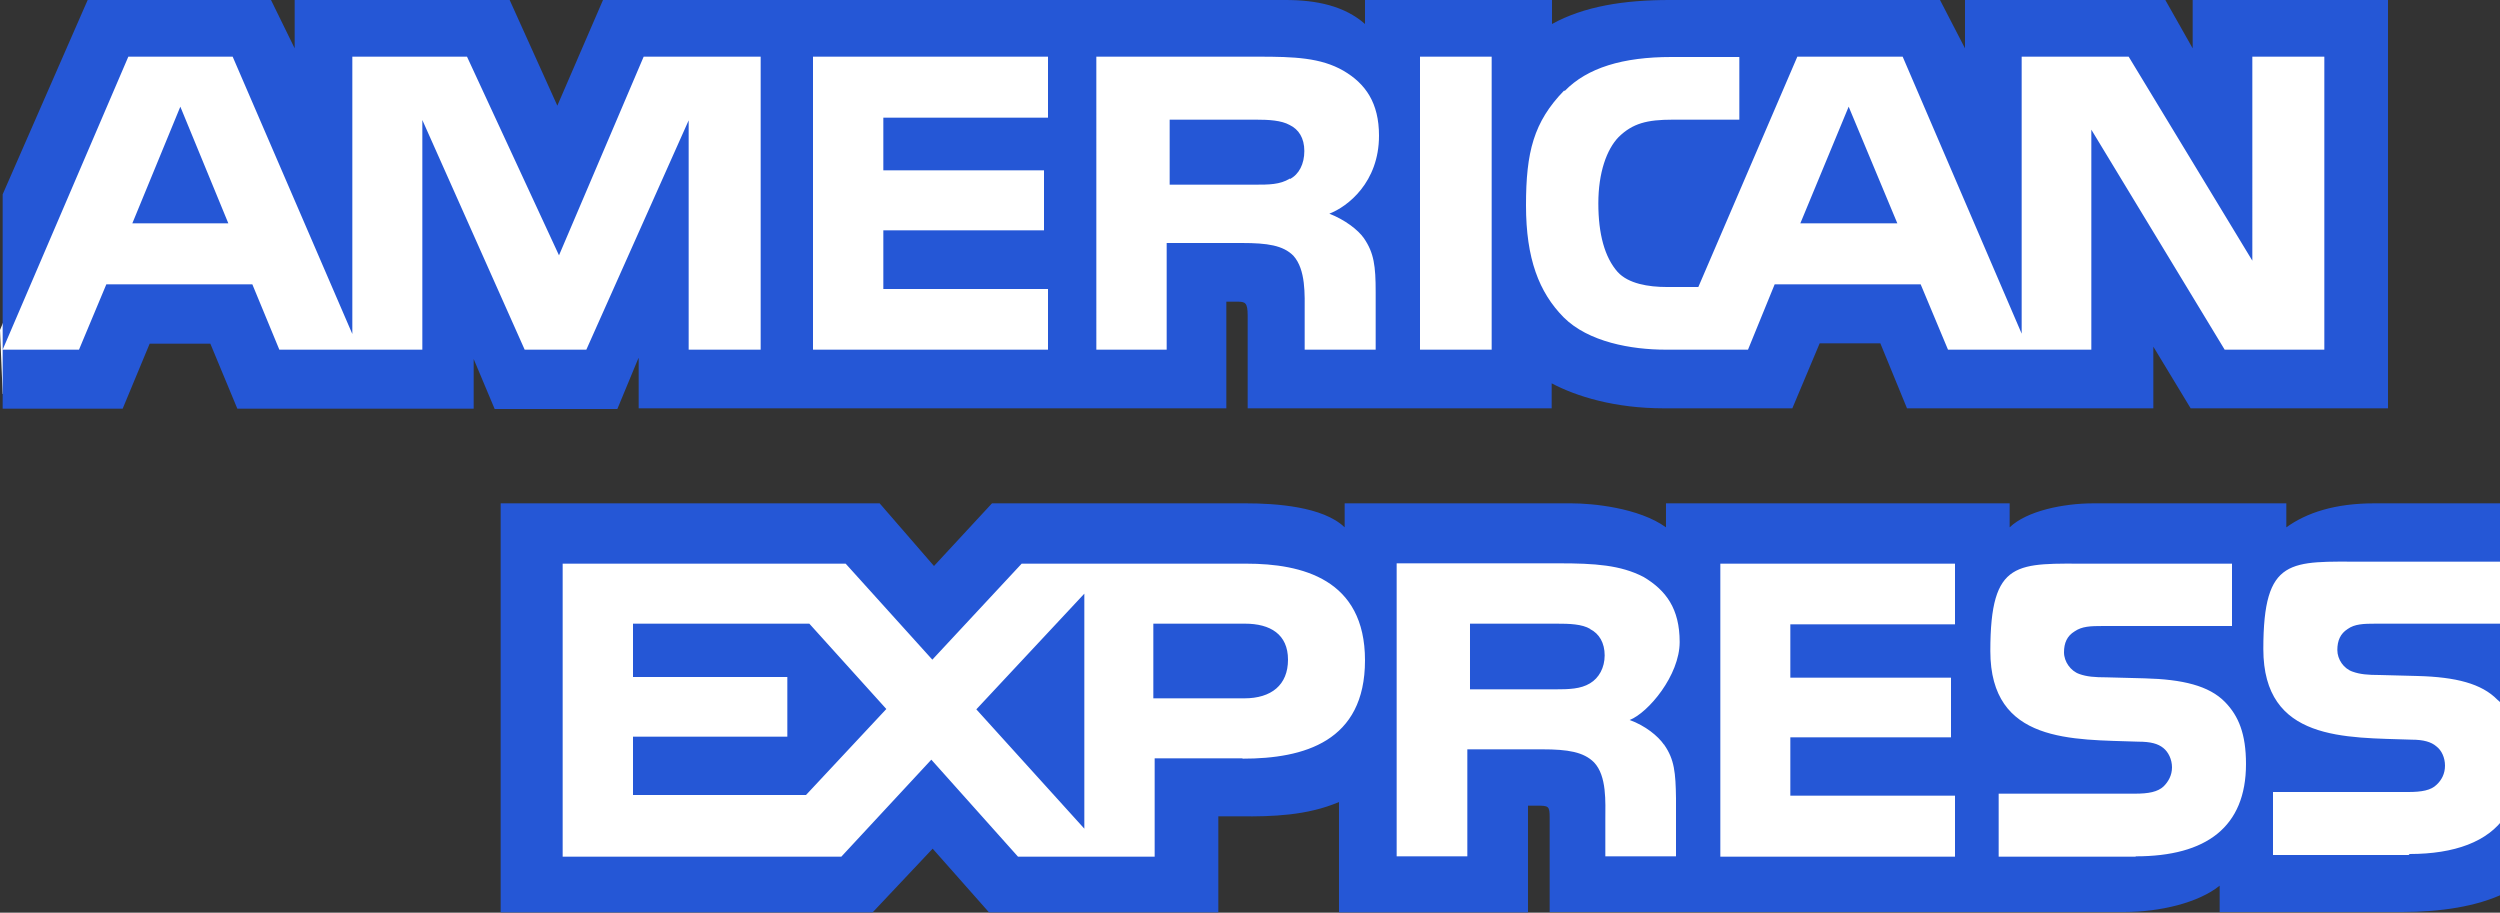
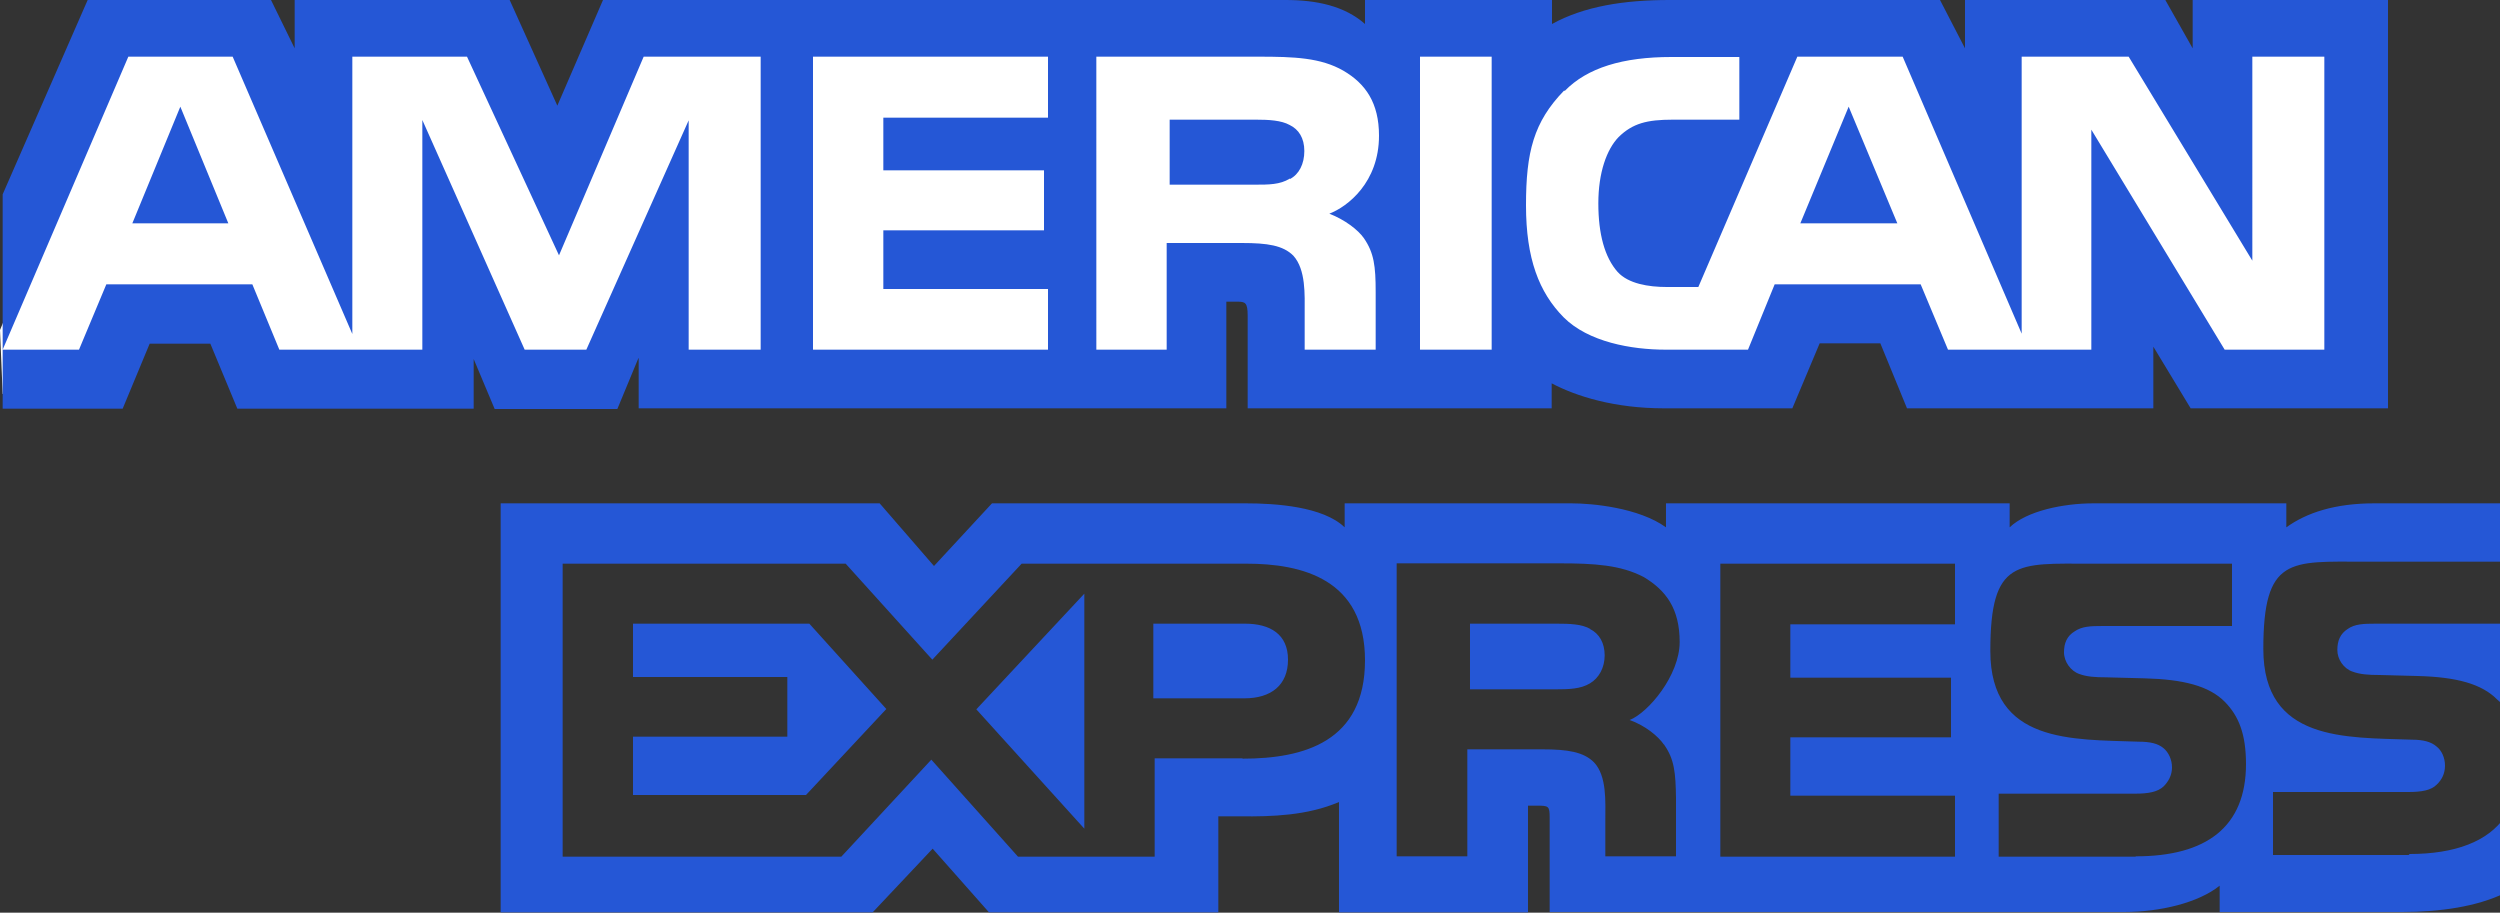
<svg xmlns="http://www.w3.org/2000/svg" viewBox="0 0 750 273.8">
  <rect x="0" y="0" width="750" height="273.8" fill="#333333" stroke="none" />
  <defs>
    <style>      .cls-1 {        fill: #fff;      }      .cls-2 {        fill: #2557d6;      }    </style>
  </defs>
  <g>
    <g id="Layer_1">
-       <path class="cls-1" d="M158.7,158.9l3.3,102.8,77.8,4.4s35-20.2,36.7-20.9,27.2,20.9,27.2,20.9l54.8,3.3v-36.7l41.3-.6,9.6,2.2v28.3l38,3.3s3.2-3.9,3.3-5.6,0-28.3,0-28.3l20.2,6.3v27.6l168.4.6,31.7-9.7,5.6,12.4,74.6-8.9v-94.5l-30.7-3.3-40.6-1.1-380.1-2-20.7,20.4-31.5-20.6-88.9-.5Z" />
      <path class="cls-1" d="M39.7,3.5L0,99l.8,19.2,24-7.1,16.7-17.5,18.3-1.7s10.4,7.9,13.8,10.8,7.9,10,7.9,10l13.3,2.9s19.6-.4,23.3-.4,15,.8,14.6-.4,0-15.8,0-15.8c0,0,0-10,3.7-8.8s15.4,14.7,15.4,14.7l5.4,9.9s8.8,2.9,11.5,1.3,11-4.6,13.5-7.9,7.6-11.7,7.6-11.7c0,0,3.7-5.4,4.5-4.2s4.6,12.6,4.6,12.6l1.7,8.3,12.9,1.3,145-.8v-28.3l12.5-4.2,7.1,3.3,3.8,16.7v9.6l24.6,2.1,48.8,1.3,2.5-12.5,16.3,7.9s35,5.4,37.5,5.4,17.1-.4,17.1-.4l11.4-14.6,11.2-4.6,11.1-.4,6.8.8,8.3,13.3,9,7.5,51.4-2.5,4.6-30.4,23.8,30.4,42.5.4V6l-34.9,2.1-10.5,19.2-24.6-20s-24.2-.4-25.4,0-12.9,9.7-12.9,9.7c0,0-9.2,23.6-9.2,22.4s-22-32.9-22-32.9l-78.9,4.2-29.1,10-13.7-10-30.9,1.7-32.5-1.7-194.2-.4-21.1,35.4-31.1-40.4-37.9,5.8-5.4,30L66.9,3.5h-27.2Z" />
      <g id="Layer_1-2" data-name="Layer_1">
        <path class="cls-2" d="M554.6,32l-14.5,35h29.1l-14.6-35ZM387,53.7c2.7-1.4,4.3-4.5,4.3-8.4s-1.7-6.5-4.4-7.8c-2.5-1.4-6.3-1.6-10-1.6h-26v19.5h25.6c4.1,0,7.5,0,10.4-1.8h.1ZM54.1,32l-14.4,35h28.8l-14.4-35ZM722.6,256.5h-40.7v-18.9h40.6c4,0,6.8-.5,8.5-2.2,1.5-1.4,2.5-3.3,2.5-5.7s-1-4.6-2.6-5.8c-1.5-1.3-3.8-2-7.4-2-19.8-.7-44.5.6-44.5-27.2s8.1-26.2,30.3-26.2h42v-17.5h-39c-11.8,0-20.3,2.8-26.4,7.2v-7.2h-57.8c-9.2,0-20.1,2.3-25.2,7.2v-7.2h-103.1v7.2c-8.2-5.9-22.1-7.2-28.4-7.2h-68v7.2c-6.5-6.3-20.9-7.2-29.7-7.2h-76.1l-17.4,18.8-16.3-18.8h-113.7v122.7h111.6l18-19.1,16.9,19.1h68.8v-28.8h6.8c9.1.1,19.9-.2,29.4-4.3v33.1h56.7v-32h2.7c3.5,0,3.8.1,3.8,3.6v28.3h172.3c10.9,0,22.4-2.8,28.7-7.9v7.9h54.7c11.4,0,22.5-1.6,30.9-5.7v-22.9c-5.1,7.5-15.1,11.2-28.6,11.2l-.3.3ZM372.7,227.5h-26.3v29.5h-41l-26-29.1-27,29.1h-83.6v-87.9h84.9l26,28.8,26.8-28.8h67.4c16.7,0,35.6,4.6,35.6,29s-18.3,29.5-36.7,29.5h0ZM499.3,223.5c3,4.3,3.4,8.3,3.5,16v17.4h-21.2v-11c0-5.3.5-13.1-3.4-17.2-3.1-3.1-7.8-3.9-15.5-3.9h-22.5v32.1h-21.2v-87.9h48.7c10.7,0,18.5.5,25.4,4.1,6.7,4,10.8,9.5,10.8,19.5s-9.4,21.2-15,23.4c4.7,1.7,8.5,4.8,10.3,7.4h.1ZM586.5,187.3h-49.4v16h48.2v17.9h-48.2v17.5h49.4v18.3h-70.4v-87.9h70.4v18.2ZM640.7,257h-41.1v-18.9h40.9c4,0,6.8-.5,8.6-2.2,1.4-1.4,2.5-3.3,2.5-5.7s-1.1-4.6-2.6-5.8c-1.6-1.3-3.8-1.9-7.5-1.9-19.7-.7-44.4.6-44.4-27.2s8-26.2,30.2-26.2h42.3v18.7h-38.7c-3.8,0-6.3.1-8.5,1.6-2.3,1.4-3.2,3.5-3.2,6.3s2,5.6,4.6,6.5c2.2.8,4.6,1,8.2,1l11.4.3c11.4.3,19.3,2.2,24.1,7.1,4.1,4.2,6.3,9.6,6.3,18.6,0,18.9-11.9,27.7-33.1,27.7h0ZM751.2,245.2h0ZM477.1,188.7c-2.5-1.5-6.3-1.6-10.1-1.6h-26v19.7h25.6c4.1,0,7.6-.1,10.4-1.8,2.7-1.6,4.4-4.7,4.4-8.4s-1.6-6.5-4.4-7.9h.1ZM712.8,187.1c-3.8,0-6.4.1-8.5,1.6-2.2,1.4-3.1,3.5-3.1,6.3s1.9,5.6,4.6,6.5c2.2.8,4.6,1,8.1,1l11.4.3c11.5.3,19.2,2.3,23.9,7.1.9.7,1.4,1.4,2,2.2v-25h-38.5,0ZM373.5,187.1h-27.5v22.4h27.3c8.1,0,13.1-4,13.1-11.6s-5.3-10.8-12.9-10.8h0ZM189.9,187.1v16h46.3v17.9h-46.3v17.5h51.9l24.1-25.8-23.1-25.6h-52.9ZM325.3,248.6v-70.5l-32.4,34.7,32.4,35.8ZM191.6,107.4v15.1h176.3v-32h3.3c2.4,0,3.1.3,3.1,4.2v27.8h91.2v-7.5c7.4,3.9,18.8,7.5,33.8,7.5h38.4l8.2-19.5h18.2l8,19.5h73.9v-18.5l11.2,18.5h59.2V0h-58.6v14.5L649.6,0h-60.1v14.5L582,0h-81.2C487.2,0,475.2,1.9,465.6,7.2V0h-56.1v7.2C403.4,1.8,395,0,385.7,0h-204.8l-13.7,31.7L152.9,0h-64.5v14.5L81.3,0H26.3L.8,58.3v46.6L38.5,17h31.3l35.9,83.2V17h34.4l27.6,59.6,25.4-59.6h35.1v87.9h-21.6V36.1l-30.7,68.8h-18.5l-30.7-68.9v68.9h-42.9l-8.1-19.6H31.9l-8.2,19.6H.8v17.7h36l8.1-19.5h18.2l8.1,19.5h70.9v-14.9l6.3,15h36.8l6.3-15.2h0ZM469.4,27.3c6.8-7,17.5-10.2,32-10.2h20.4v18.8h-20c-7.7,0-12,1.1-16.2,5.2-3.6,3.7-6.1,10.7-6.1,19.9s1.9,16.2,5.8,20.6c3.2,3.5,9.2,4.5,14.7,4.5h9.5l29.7-69.1h31.6l35.7,83.1V17h32.1l37.1,61.2V17h21.6v87.9h-29.9l-40-66v66h-43l-8.2-19.6h-43.8l-8,19.6h-24.7c-10.3,0-23.2-2.3-30.6-9.7-7.4-7.5-11.3-17.6-11.3-33.6s2.3-25,11.4-34.4h.2ZM426,17h21.5v87.9h-21.5V17ZM329,17h48.5c10.8,0,18.7.3,25.5,4.2,6.7,3.9,10.7,9.7,10.7,19.5,0,14-9.4,21.3-14.9,23.4,4.6,1.8,8.6,4.8,10.4,7.4,3,4.4,3.5,8.3,3.5,16.1v17.3h-21.3v-11.1c0-5.3.4-12.9-3.4-17.1-3.1-3.1-7.8-3.8-15.4-3.8h-22.6v32h-21.1V17h0ZM243.9,17h70.5v18.3h-49.4v15.8h48.2v18h-48.2v17.6h49.4v18.2h-70.5V17h0Z" />
      </g>
    </g>
  </g>
</svg>